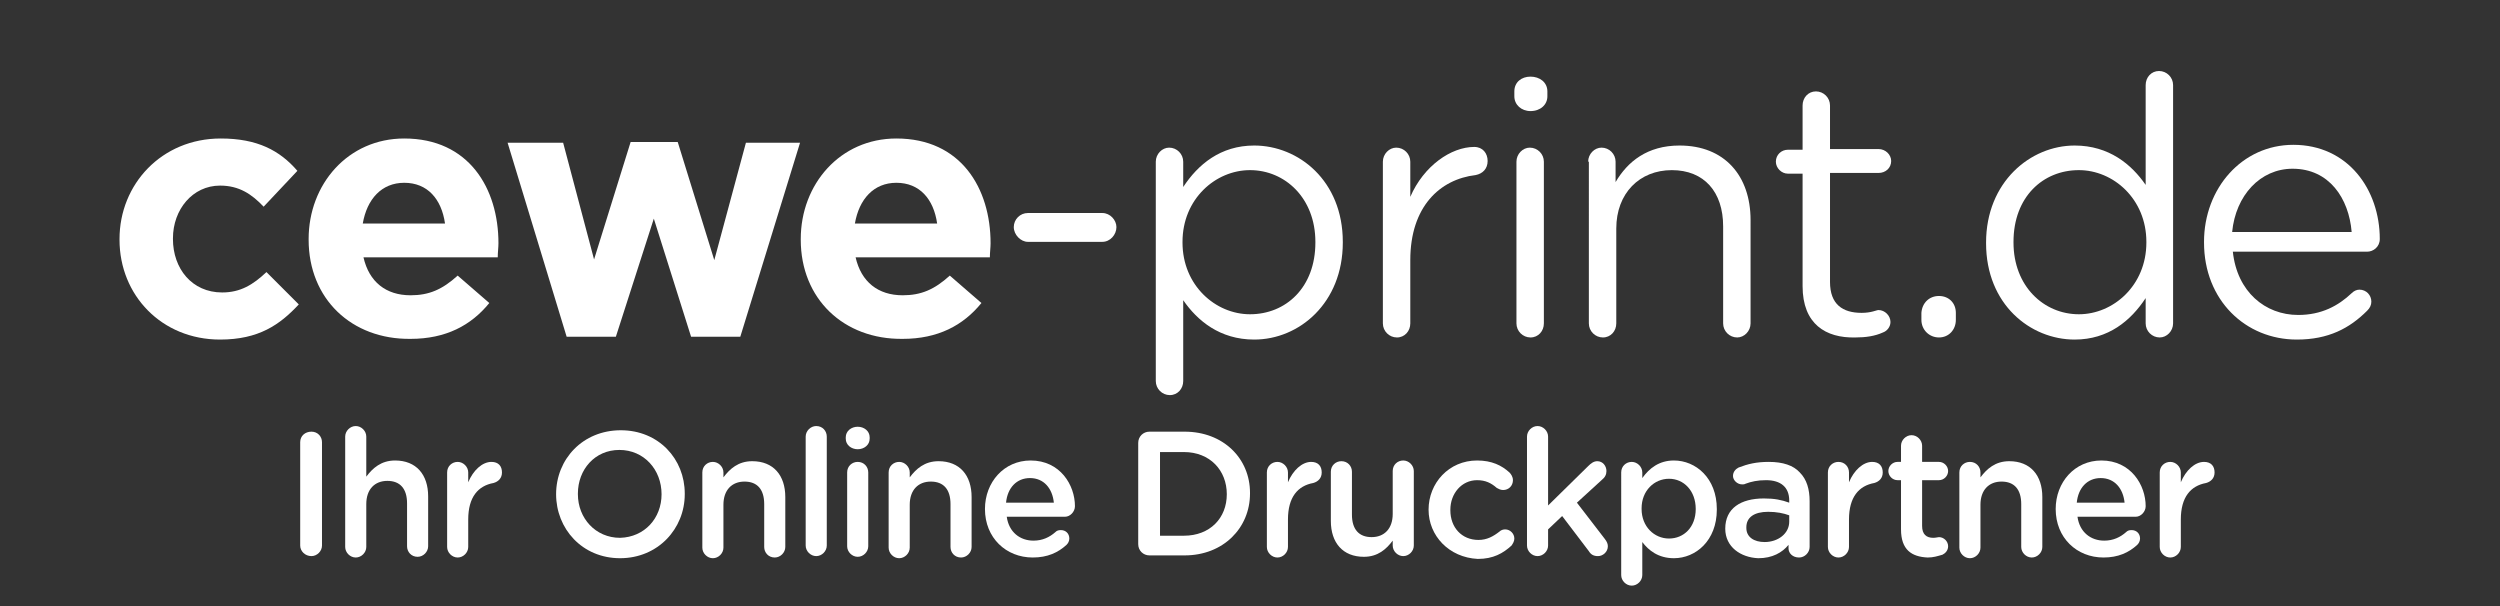
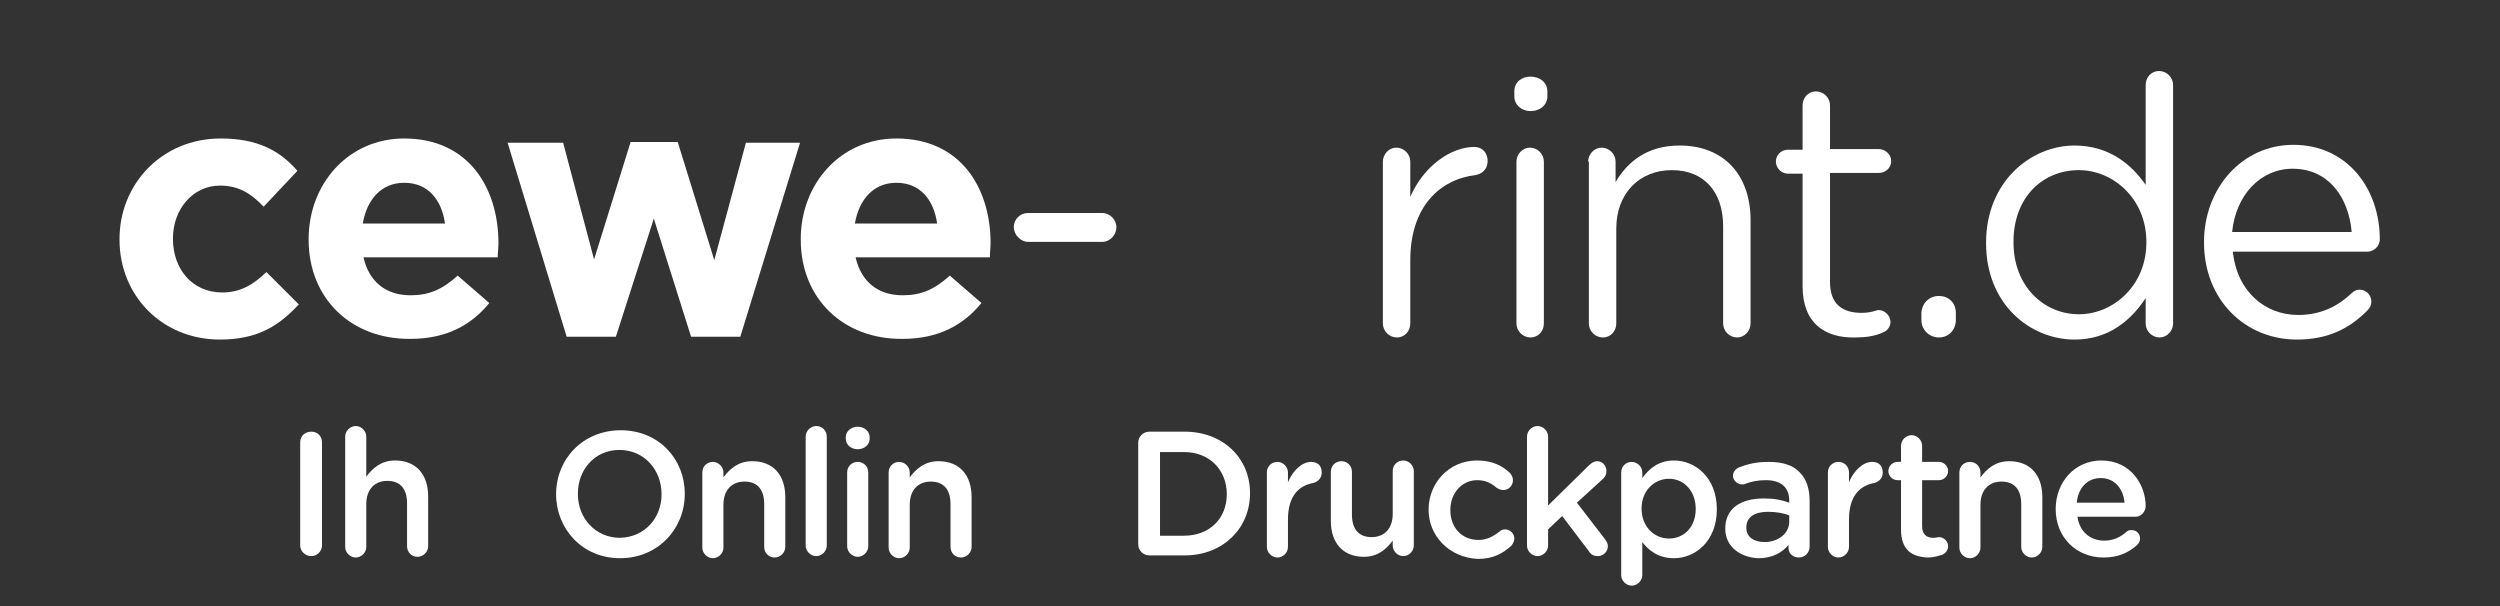
<svg xmlns="http://www.w3.org/2000/svg" version="1.1" id="Ebene_1" x="0px" y="0px" viewBox="0 0 355.6 86.2" xml:space="preserve">
  <rect x="0" y="0" width="355.6" height="86.2" fill="#333333" stroke="none" />
  <style type="text/css">
	.st0{fill:#FFFFFF;}
</style>
  <g>
    <g>
      <path class="st0" d="M17,34.1V34c0-7.8,6-14.3,14.4-14.3c5.2,0,8.4,1.7,10.9,4.6l-4.8,5.1c-1.7-1.8-3.5-3-6.2-3    c-3.9,0-6.7,3.4-6.7,7.5V34c0,4.2,2.7,7.6,7,7.6c2.6,0,4.4-1.1,6.3-2.9l4.6,4.6c-2.7,2.9-5.7,5-11.2,5C23,48.3,17,42,17,34.1z" />
      <path class="st0" d="M43.9,34.1V34c0-7.8,5.6-14.3,13.6-14.3c9.2,0,13.4,7.1,13.4,14.9c0,0.6-0.1,1.3-0.1,2H51.7    c0.8,3.5,3.2,5.4,6.7,5.4c2.6,0,4.5-0.8,6.7-2.8l4.5,3.9c-2.6,3.2-6.2,5.1-11.2,5.1C50,48.3,43.9,42.5,43.9,34.1z M63.3,31.8    c-0.5-3.5-2.5-5.8-5.8-5.8c-3.2,0-5.3,2.3-5.9,5.8H63.3z" />
      <path class="st0" d="M72.2,20.3h7.9l4.4,16.6l5.2-16.7h6.7l5.2,16.8l4.5-16.7h7.7l-8.5,27.6h-7L93,31.1l-5.4,16.8h-7L72.2,20.3z" />
      <path class="st0" d="M113.9,34.1V34c0-7.8,5.6-14.3,13.6-14.3c9.2,0,13.4,7.1,13.4,14.9c0,0.6-0.1,1.3-0.1,2h-19.1    c0.8,3.5,3.2,5.4,6.7,5.4c2.6,0,4.5-0.8,6.7-2.8l4.5,3.9c-2.6,3.2-6.2,5.1-11.2,5.1C120,48.3,113.9,42.5,113.9,34.1z M133.3,31.8    c-0.5-3.5-2.5-5.8-5.8-5.8c-3.2,0-5.3,2.3-5.9,5.8H133.3z" />
    </g>
    <g>
      <g>
        <path class="st0" d="M144.2,32.3c0-1.1,0.9-2,2-2h10.6c1.1,0,2,1,2,2c0,1.1-0.9,2.1-2,2.1h-10.6     C145.2,34.4,144.2,33.4,144.2,32.3z" />
-         <path class="st0" d="M164.4,23c0-1.1,0.9-2,1.9-2c1.1,0,2,0.9,2,2v3.6c2.1-3.2,5.3-5.9,10.1-5.9c6.3,0,12.6,5,12.6,13.7v0.1     c0,8.6-6.2,13.8-12.6,13.8c-4.9,0-8.1-2.7-10.1-5.6v11.5c0,1.1-0.8,2-1.9,2c-1.1,0-2-0.9-2-2V23z M187.1,34.5v-0.1     c0-6.2-4.3-10.2-9.3-10.2c-4.9,0-9.6,4.1-9.6,10.2v0.1c0,6.1,4.7,10.2,9.6,10.2C182.9,44.7,187.1,40.9,187.1,34.5z" />
        <path class="st0" d="M196.7,23c0-1.1,0.9-2,1.9-2c1.1,0,2,0.9,2,2v5c1.9-4.4,5.8-7.1,9.1-7.1c1.2,0,1.9,0.9,1.9,2     c0,1.1-0.7,1.8-1.7,2c-5.1,0.6-9.3,4.5-9.3,12.1v9c0,1.1-0.8,2-1.9,2s-2-0.9-2-2V23z" />
        <path class="st0" d="M215.4,13c0-1.3,1-2.1,2.3-2.1c1.3,0,2.4,0.8,2.4,2.1v0.7c0,1.2-1,2.1-2.4,2.1c-1.3,0-2.3-0.9-2.3-2.1V13z      M215.7,23c0-1.1,0.9-2,1.9-2c1.1,0,2,0.9,2,2v23c0,1.1-0.8,2-1.9,2c-1.1,0-2-0.9-2-2V23z" />
        <path class="st0" d="M225.9,23c0-1.1,0.9-2,1.9-2c1.1,0,2,0.9,2,2v2.9c1.7-2.9,4.5-5.2,9.1-5.2c6.4,0,10.1,4.3,10.1,10.6V46     c0,1.1-0.9,2-1.9,2c-1.1,0-2-0.9-2-2V32.2c0-4.9-2.7-8-7.3-8c-4.6,0-7.9,3.3-7.9,8.3V46c0,1.1-0.8,2-1.9,2c-1.1,0-2-0.9-2-2V23z" />
        <path class="st0" d="M256.4,40.7v-16h-2.1c-0.9,0-1.7-0.8-1.7-1.7c0-1,0.8-1.7,1.7-1.7h2.1V15c0-1.1,0.8-2,1.9-2c1.1,0,2,0.9,2,2     v6.2h6.9c1,0,1.8,0.8,1.8,1.7c0,1-0.8,1.7-1.8,1.7h-6.9v15.5c0,3.2,1.8,4.4,4.5,4.4c1.4,0,2.1-0.4,2.4-0.4c0.9,0,1.7,0.8,1.7,1.7     c0,0.7-0.5,1.3-1.1,1.5c-1.1,0.5-2.4,0.7-3.9,0.7C259.7,48.1,256.4,46.1,256.4,40.7z" />
        <path class="st0" d="M275.8,42.1c1.4,0,2.4,1,2.4,2.4v1c0,1.4-1,2.5-2.4,2.5c-1.4,0-2.5-1.1-2.5-2.5v-1     C273.4,43.1,274.4,42.1,275.8,42.1z" />
        <path class="st0" d="M309.1,46c0,1.1-0.9,2-1.9,2c-1.1,0-2-0.9-2-2v-3.6c-2.1,3.2-5.3,5.9-10.1,5.9c-6.3,0-12.6-5-12.6-13.7v-0.1     c0-8.6,6.3-13.8,12.6-13.8c4.9,0,8.1,2.7,10.1,5.6V12.1c0-1.1,0.8-2,1.9-2s2,0.9,2,2V46z M286.4,34.4v0.1     c0,6.2,4.3,10.2,9.3,10.2c4.9,0,9.6-4.1,9.6-10.2v-0.1c0-6.1-4.7-10.2-9.6-10.2C290.6,24.2,286.4,28,286.4,34.4z" />
        <path class="st0" d="M326.7,48.3c-7.3,0-13.2-5.6-13.2-13.8v-0.1c0-7.6,5.4-13.8,12.7-13.8c7.8,0,12.3,6.4,12.3,13.4     c0,1.1-0.9,1.8-1.8,1.8h-19.1c0.6,5.7,4.6,9,9.3,9c3.3,0,5.7-1.3,7.6-3.1c0.3-0.3,0.7-0.5,1.1-0.5c1,0,1.7,0.8,1.7,1.7     c0,0.5-0.2,0.9-0.6,1.3C334.2,46.7,331.2,48.3,326.7,48.3z M334.5,33c-0.4-4.8-3.2-9-8.4-9c-4.6,0-8.1,3.8-8.6,9H334.5z" />
      </g>
      <g>
        <path class="st0" d="M42.7,62.9c0-0.9,0.7-1.5,1.6-1.5c0.9,0,1.5,0.7,1.5,1.5v14.7c0,0.8-0.7,1.5-1.5,1.5c-0.9,0-1.6-0.7-1.6-1.5     V62.9z" />
        <path class="st0" d="M49.1,62.1c0-0.8,0.7-1.5,1.5-1.5s1.5,0.7,1.5,1.5v5.7c0.9-1.2,2.1-2.3,4.1-2.3c3,0,4.7,2,4.7,5.1v7.1     c0,0.8-0.7,1.5-1.5,1.5c-0.9,0-1.5-0.7-1.5-1.5v-6.1c0-2.1-1-3.2-2.8-3.2c-1.8,0-3,1.2-3,3.3v6.1c0,0.8-0.7,1.5-1.5,1.5     c-0.8,0-1.5-0.7-1.5-1.5V62.1z" />
-         <path class="st0" d="M63.6,67.2c0-0.9,0.7-1.5,1.5-1.5s1.5,0.7,1.5,1.5v1.4c0.7-1.7,2-2.9,3.3-2.9c1,0,1.5,0.6,1.5,1.5     c0,0.8-0.5,1.3-1.2,1.5c-2.2,0.4-3.6,2-3.6,5.2v3.9c0,0.8-0.7,1.5-1.5,1.5c-0.8,0-1.5-0.7-1.5-1.5V67.2z" />
        <path class="st0" d="M79.1,70.3L79.1,70.3c0-5,3.8-9.1,9.2-9.1c5.4,0,9.1,4.1,9.1,9v0.1c0,4.9-3.8,9.1-9.2,9.1     S79.1,75.2,79.1,70.3z M94.1,70.3L94.1,70.3c0-3.5-2.5-6.3-6-6.3s-5.9,2.8-5.9,6.2v0.1c0,3.4,2.5,6.2,6,6.2     C91.7,76.4,94.1,73.7,94.1,70.3z" />
        <path class="st0" d="M99.9,67.2c0-0.9,0.7-1.5,1.5-1.5s1.5,0.7,1.5,1.5v0.7c0.9-1.2,2.1-2.3,4.1-2.3c3,0,4.7,2,4.7,5.1v7.1     c0,0.8-0.7,1.5-1.5,1.5c-0.9,0-1.5-0.7-1.5-1.5v-6.1c0-2.1-1-3.2-2.8-3.2c-1.8,0-3,1.2-3,3.3v6.1c0,0.8-0.7,1.5-1.5,1.5     c-0.8,0-1.5-0.7-1.5-1.5V67.2z" />
        <path class="st0" d="M114.6,62.1c0-0.8,0.7-1.5,1.5-1.5c0.9,0,1.5,0.7,1.5,1.5v15.5c0,0.8-0.7,1.5-1.5,1.5     c-0.8,0-1.5-0.7-1.5-1.5V62.1z" />
        <path class="st0" d="M120.3,62.2c0-0.9,0.8-1.5,1.7-1.5s1.7,0.6,1.7,1.5v0.2c0,0.9-0.8,1.5-1.7,1.5s-1.7-0.6-1.7-1.5V62.2z      M120.5,67.2c0-0.9,0.7-1.5,1.5-1.5c0.9,0,1.5,0.7,1.5,1.5v10.5c0,0.8-0.7,1.5-1.5,1.5c-0.8,0-1.5-0.7-1.5-1.5V67.2z" />
        <path class="st0" d="M126.4,67.2c0-0.9,0.7-1.5,1.5-1.5s1.5,0.7,1.5,1.5v0.7c0.9-1.2,2.1-2.3,4.1-2.3c3,0,4.7,2,4.7,5.1v7.1     c0,0.8-0.7,1.5-1.5,1.5c-0.9,0-1.5-0.7-1.5-1.5v-6.1c0-2.1-1-3.2-2.8-3.2c-1.8,0-3,1.2-3,3.3v6.1c0,0.8-0.7,1.5-1.5,1.5     c-0.8,0-1.5-0.7-1.5-1.5V67.2z" />
-         <path class="st0" d="M146.9,79.3c-3.8,0-6.8-2.8-6.8-6.9v0c0-3.8,2.7-6.9,6.5-6.9c4.2,0,6.3,3.5,6.3,6.5c0,0.8-0.7,1.5-1.4,1.5     h-8.3c0.3,2.2,1.9,3.4,3.8,3.4c1.3,0,2.3-0.5,3.1-1.2c0.2-0.2,0.4-0.3,0.8-0.3c0.7,0,1.2,0.5,1.2,1.2c0,0.4-0.2,0.7-0.4,0.9     C150.5,78.6,149,79.3,146.9,79.3z M149.9,71.5c-0.2-2-1.4-3.5-3.4-3.5c-1.9,0-3.2,1.4-3.4,3.5H149.9z" />
        <path class="st0" d="M161.9,63c0-0.9,0.7-1.6,1.6-1.6h5c5.5,0,9.3,3.8,9.3,8.7v0.1c0,4.9-3.8,8.8-9.3,8.8h-5     c-0.9,0-1.6-0.7-1.6-1.6V63z M168.4,76.2c3.7,0,6.1-2.5,6.1-5.9v0c0-3.4-2.4-6-6.1-6H165v11.9H168.4z" />
        <path class="st0" d="M180.2,67.2c0-0.9,0.7-1.5,1.5-1.5s1.5,0.7,1.5,1.5v1.4c0.7-1.7,2-2.9,3.3-2.9c1,0,1.5,0.6,1.5,1.5     c0,0.8-0.5,1.3-1.2,1.5c-2.2,0.4-3.6,2-3.6,5.2v3.9c0,0.8-0.7,1.5-1.5,1.5c-0.8,0-1.5-0.7-1.5-1.5V67.2z" />
        <path class="st0" d="M201.1,77.6c0,0.8-0.7,1.5-1.5,1.5c-0.8,0-1.5-0.7-1.5-1.5v-0.7c-0.9,1.2-2.1,2.3-4.1,2.3     c-3,0-4.7-2-4.7-5.1v-7c0-0.9,0.7-1.5,1.5-1.5c0.9,0,1.5,0.7,1.5,1.5v6.1c0,2.1,1,3.2,2.8,3.2c1.8,0,3-1.2,3-3.3v-6.1     c0-0.9,0.7-1.5,1.5-1.5c0.8,0,1.5,0.7,1.5,1.5V77.6z" />
        <path class="st0" d="M203.2,72.5L203.2,72.5c0-3.8,2.9-7,6.9-7c2.1,0,3.5,0.7,4.6,1.7c0.2,0.2,0.5,0.6,0.5,1.1     c0,0.8-0.6,1.4-1.4,1.4c-0.4,0-0.7-0.2-0.9-0.3c-0.8-0.7-1.6-1.1-2.8-1.1c-2.2,0-3.8,1.9-3.8,4.2v0.1c0,2.4,1.6,4.2,4,4.2     c1.2,0,2.1-0.5,3-1.2c0.2-0.2,0.5-0.3,0.8-0.3c0.7,0,1.3,0.6,1.3,1.3c0,0.4-0.2,0.7-0.4,1c-1.2,1.1-2.6,1.9-4.8,1.9     C206.1,79.3,203.2,76.2,203.2,72.5z" />
        <path class="st0" d="M217.2,62.1c0-0.8,0.7-1.5,1.5-1.5s1.5,0.7,1.5,1.5v9.8l5.7-5.6c0.4-0.4,0.8-0.7,1.3-0.7     c0.8,0,1.3,0.7,1.3,1.4c0,0.5-0.2,0.9-0.7,1.3l-3.5,3.2l4,5.2c0.3,0.4,0.4,0.7,0.4,1c0,0.8-0.7,1.4-1.4,1.4c-0.6,0-1-0.2-1.3-0.7     l-3.8-5l-2,1.9v2.3c0,0.8-0.7,1.5-1.5,1.5c-0.8,0-1.5-0.7-1.5-1.5V62.1z" />
        <path class="st0" d="M230.6,67.2c0-0.9,0.7-1.5,1.5-1.5s1.5,0.7,1.5,1.5V68c1-1.4,2.4-2.5,4.5-2.5c3.1,0,6.1,2.5,6.1,6.9v0.1     c0,4.4-3,6.9-6.1,6.9c-2.2,0-3.6-1.1-4.5-2.3v4.7c0,0.8-0.7,1.5-1.5,1.5c-0.8,0-1.5-0.7-1.5-1.5V67.2z M241.2,72.4L241.2,72.4     c0-2.6-1.7-4.3-3.8-4.3c-2.1,0-3.9,1.7-3.9,4.2v0.1c0,2.5,1.8,4.2,3.9,4.2C239.5,76.6,241.2,75,241.2,72.4z" />
        <path class="st0" d="M245.4,75.2L245.4,75.2c0-2.9,2.2-4.3,5.5-4.3c1.5,0,2.5,0.2,3.6,0.6v-0.3c0-1.9-1.2-2.9-3.3-2.9     c-1.2,0-2.1,0.2-2.9,0.5c-0.2,0.1-0.3,0.1-0.5,0.1c-0.7,0-1.3-0.6-1.3-1.2c0-0.6,0.4-1,0.8-1.2c1.3-0.5,2.5-0.8,4.3-0.8     c2,0,3.5,0.5,4.4,1.5c1,1,1.4,2.4,1.4,4.1v6.5c0,0.8-0.7,1.5-1.5,1.5c-0.9,0-1.5-0.6-1.5-1.3v-0.5c-0.9,1.1-2.3,1.9-4.3,1.9     C247.6,79.3,245.4,77.8,245.4,75.2z M254.5,74.2v-0.9c-0.8-0.3-1.8-0.5-3-0.5c-2,0-3.1,0.8-3.1,2.2v0.1c0,1.3,1.1,2,2.6,2     C252.9,77.1,254.5,75.9,254.5,74.2z" />
        <path class="st0" d="M260,67.2c0-0.9,0.7-1.5,1.5-1.5c0.9,0,1.5,0.7,1.5,1.5v1.4c0.7-1.7,2-2.9,3.3-2.9c1,0,1.5,0.6,1.5,1.5     c0,0.8-0.5,1.3-1.2,1.5c-2.2,0.4-3.6,2-3.6,5.2v3.9c0,0.8-0.7,1.5-1.5,1.5c-0.8,0-1.5-0.7-1.5-1.5V67.2z" />
        <path class="st0" d="M270.4,75.3v-7h-0.5c-0.7,0-1.3-0.6-1.3-1.3c0-0.7,0.6-1.3,1.3-1.3h0.5v-2.3c0-0.8,0.7-1.5,1.5-1.5     c0.8,0,1.5,0.7,1.5,1.5v2.3h2.4c0.7,0,1.3,0.6,1.3,1.3c0,0.7-0.6,1.3-1.3,1.3h-2.4v6.5c0,1.2,0.6,1.7,1.6,1.7     c0.3,0,0.7-0.1,0.8-0.1c0.7,0,1.3,0.6,1.3,1.3c0,0.6-0.4,1-0.8,1.2c-0.7,0.2-1.3,0.4-2.1,0.4C271.9,79.2,270.4,78.2,270.4,75.3z" />
        <path class="st0" d="M278.7,67.2c0-0.9,0.7-1.5,1.5-1.5c0.9,0,1.5,0.7,1.5,1.5v0.7c0.9-1.2,2.1-2.3,4.1-2.3c3,0,4.7,2,4.7,5.1     v7.1c0,0.8-0.7,1.5-1.5,1.5s-1.5-0.7-1.5-1.5v-6.1c0-2.1-1-3.2-2.8-3.2c-1.8,0-3,1.2-3,3.3v6.1c0,0.8-0.7,1.5-1.5,1.5     c-0.8,0-1.5-0.7-1.5-1.5V67.2z" />
        <path class="st0" d="M299.2,79.3c-3.8,0-6.8-2.8-6.8-6.9v0c0-3.8,2.7-6.9,6.5-6.9c4.2,0,6.3,3.5,6.3,6.5c0,0.8-0.7,1.5-1.4,1.5     h-8.3c0.3,2.2,1.9,3.4,3.8,3.4c1.3,0,2.3-0.5,3.1-1.2c0.2-0.2,0.4-0.3,0.8-0.3c0.7,0,1.2,0.5,1.2,1.2c0,0.4-0.2,0.7-0.4,0.9     C302.8,78.6,301.3,79.3,299.2,79.3z M302.2,71.5c-0.2-2-1.4-3.5-3.4-3.5c-1.9,0-3.2,1.4-3.4,3.5H302.2z" />
-         <path class="st0" d="M307.2,67.2c0-0.9,0.7-1.5,1.5-1.5s1.5,0.7,1.5,1.5v1.4c0.7-1.7,2-2.9,3.3-2.9c1,0,1.5,0.6,1.5,1.5     c0,0.8-0.5,1.3-1.2,1.5c-2.2,0.4-3.6,2-3.6,5.2v3.9c0,0.8-0.7,1.5-1.5,1.5c-0.8,0-1.5-0.7-1.5-1.5V67.2z" />
      </g>
    </g>
  </g>
</svg>